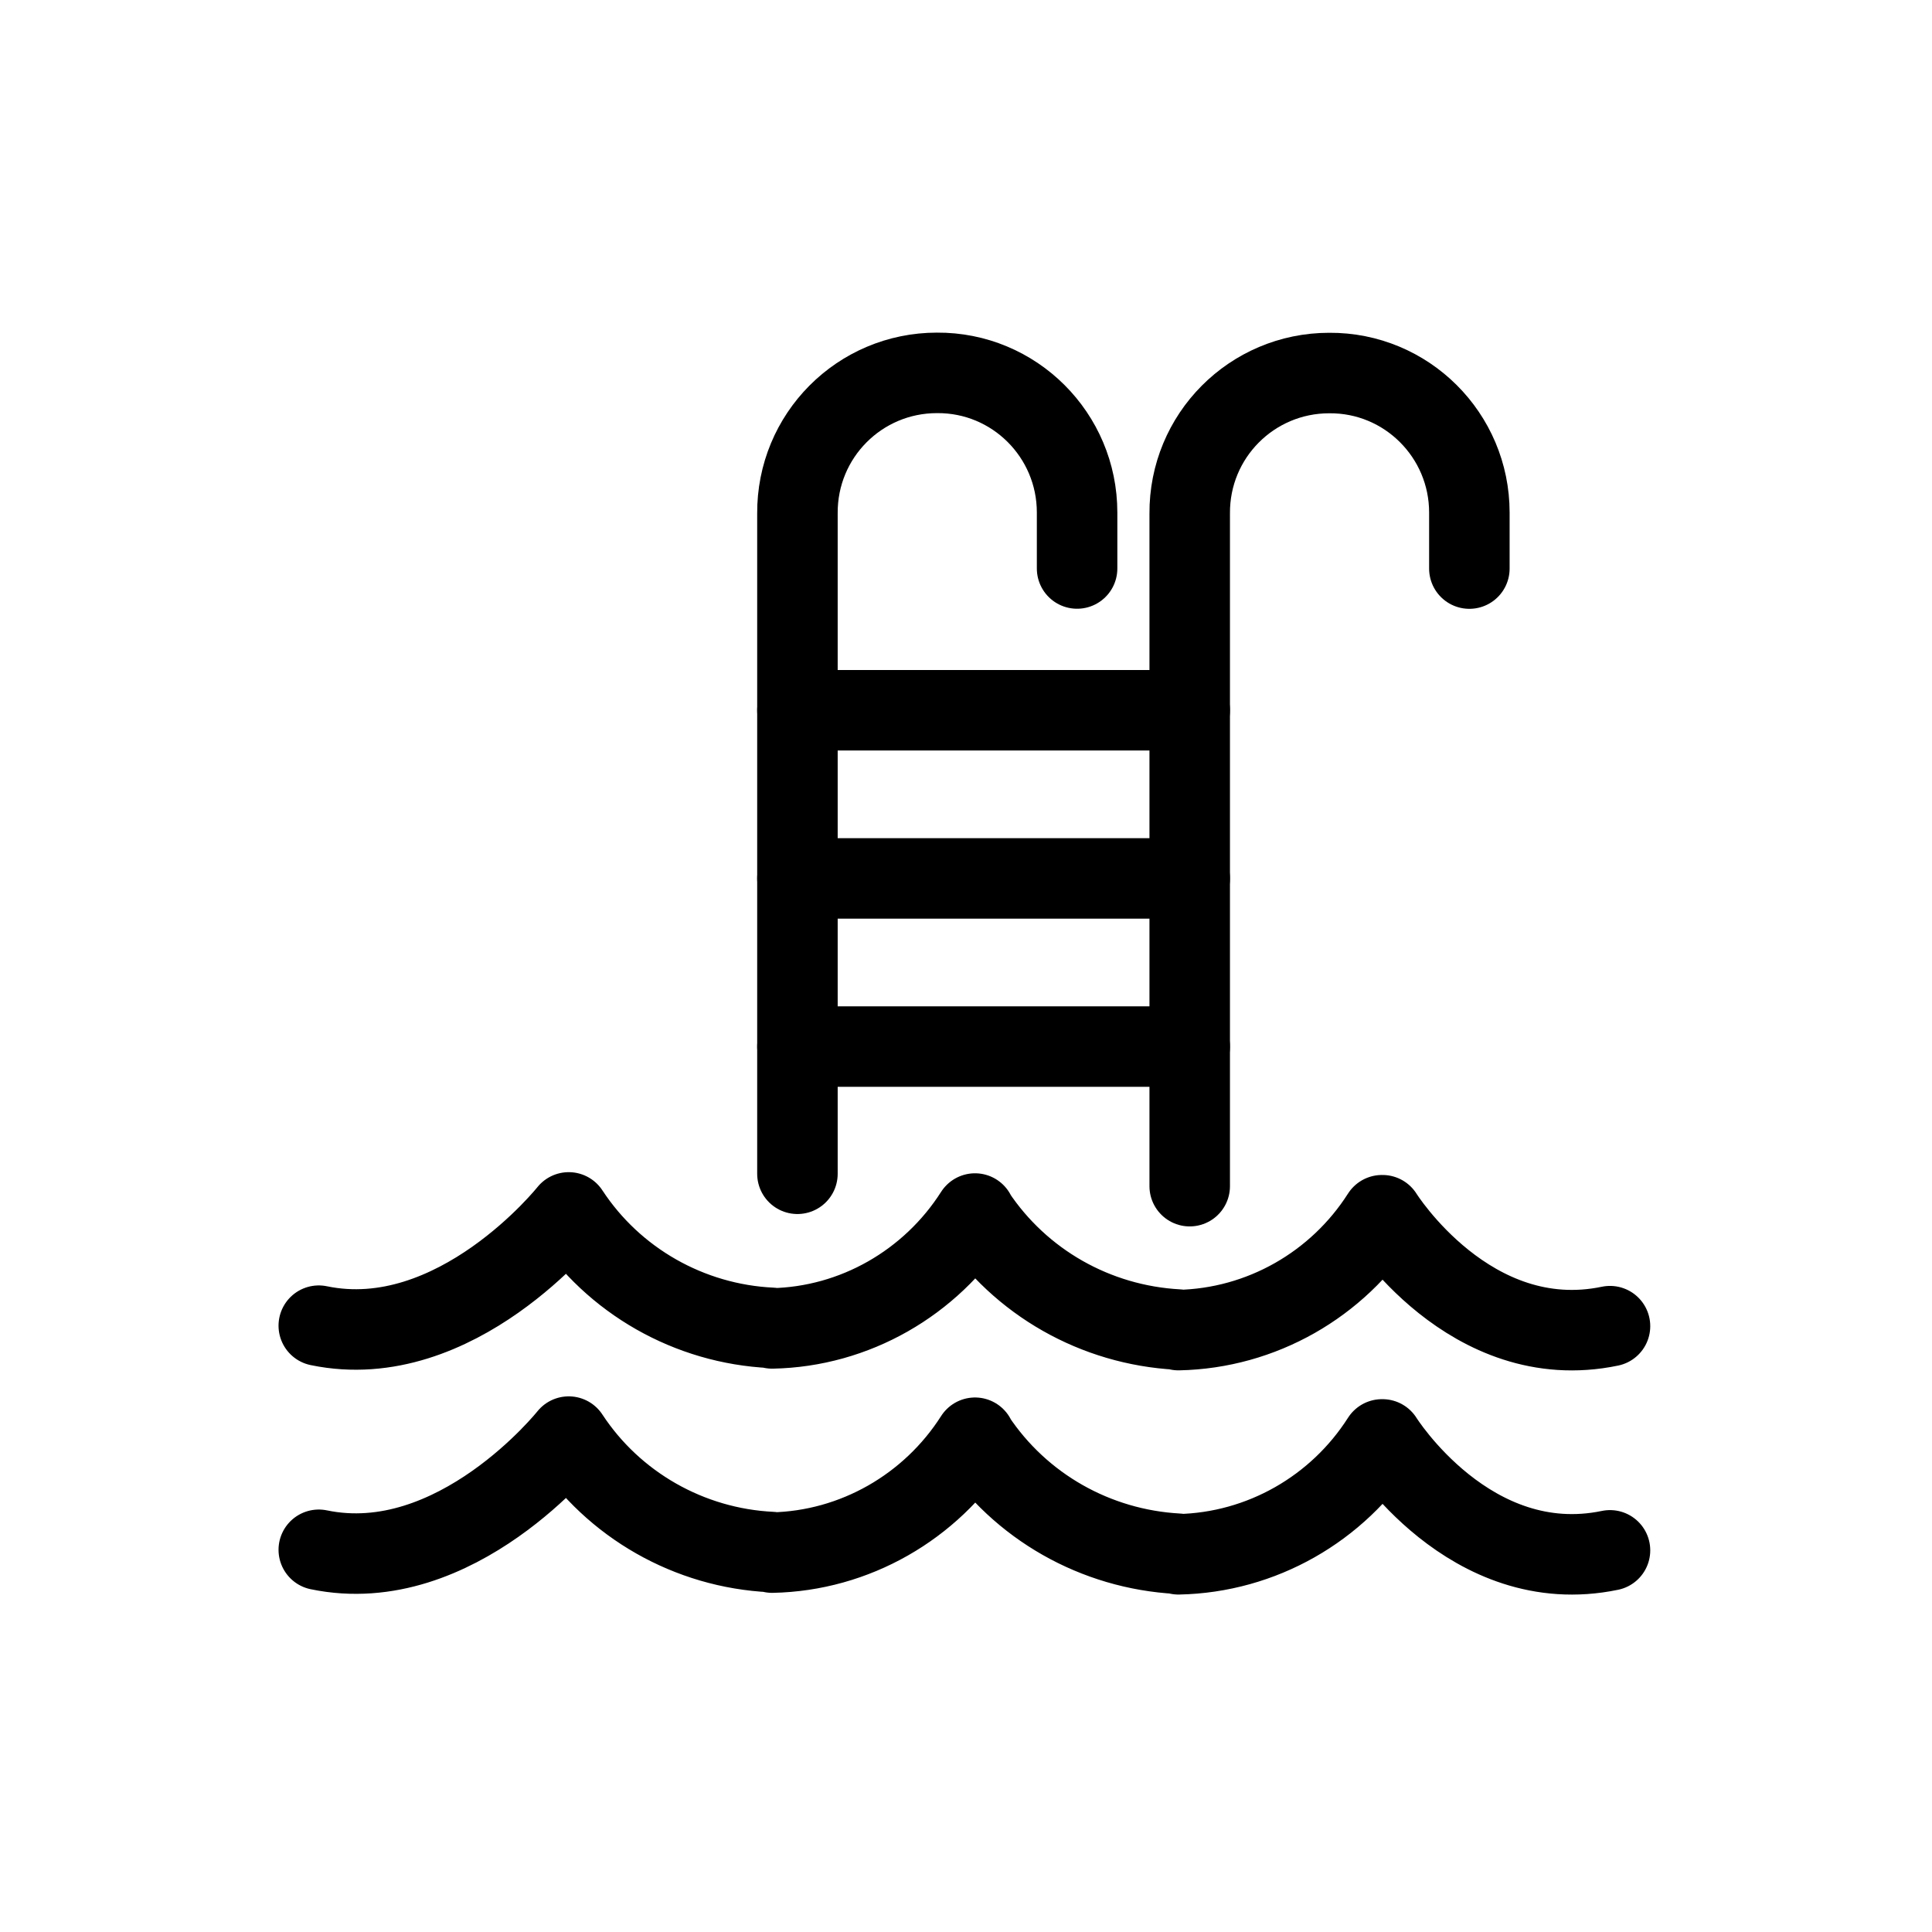
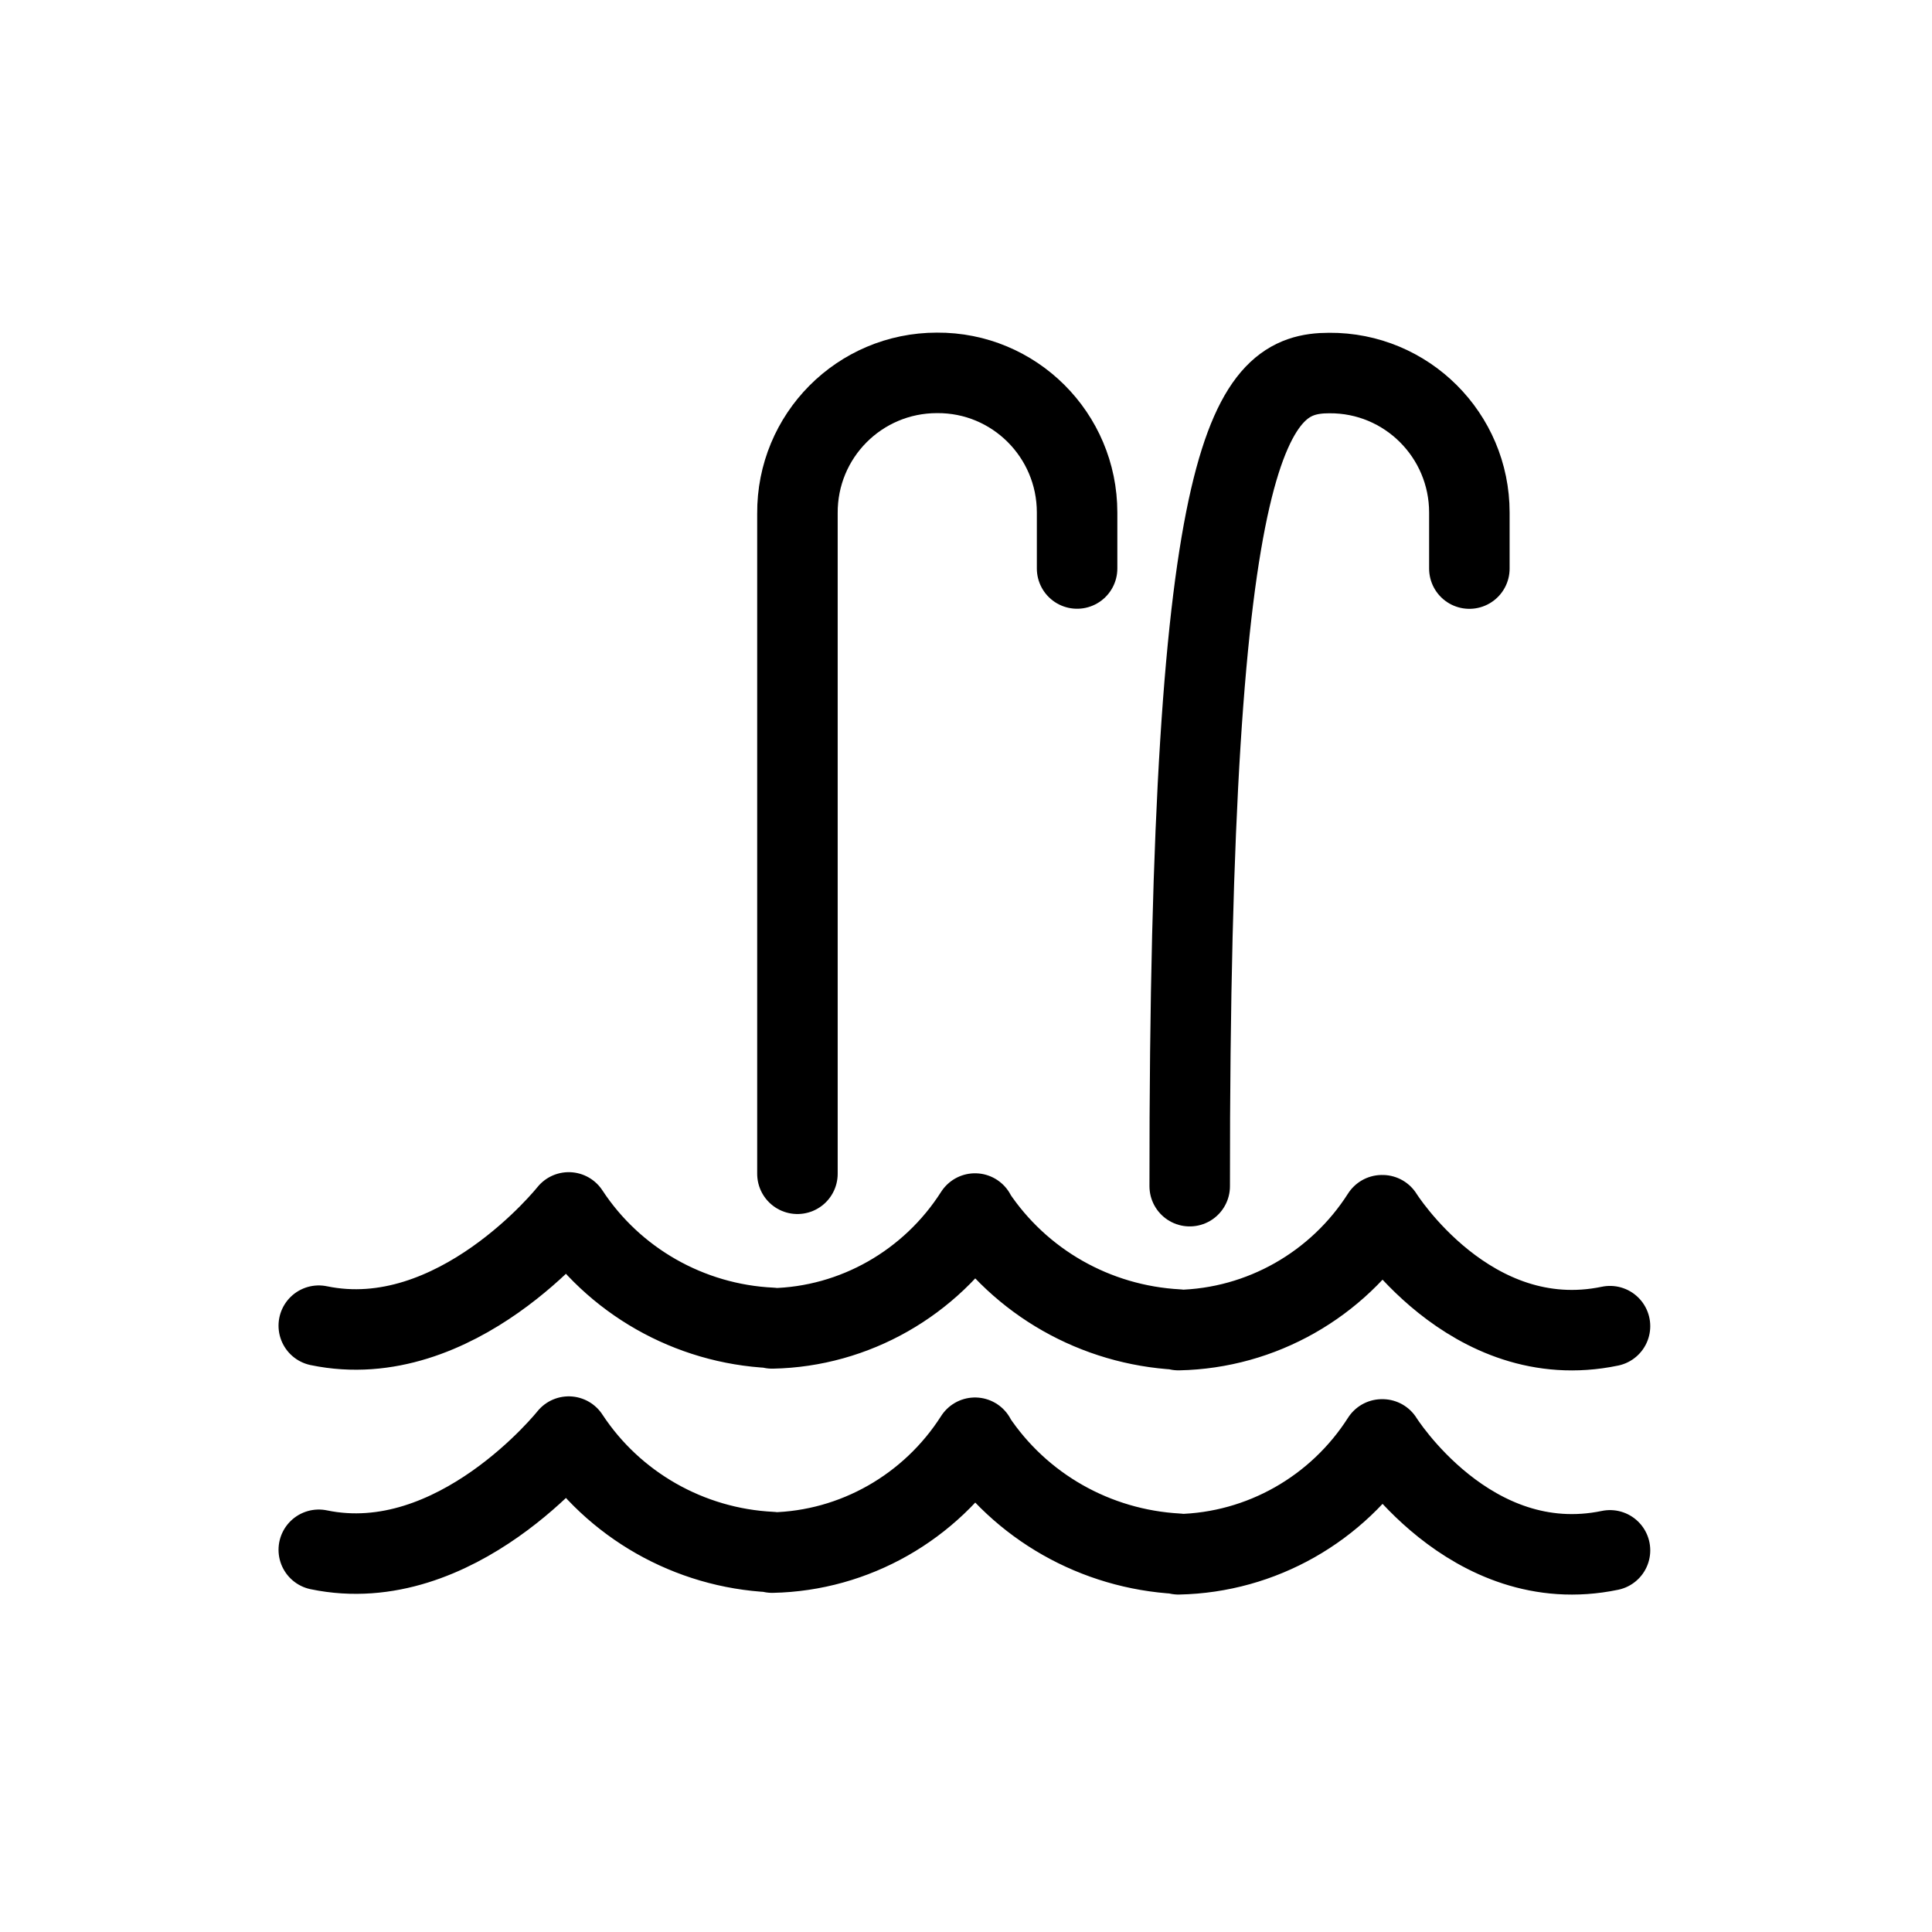
<svg xmlns="http://www.w3.org/2000/svg" width="24" height="24" viewBox="0 0 24 24" fill="none">
  <path d="M20 19.259C18.26 19.621 17.174 17.881 17.174 17.881H17.167C16.617 18.744 15.67 19.287 14.639 19.308L14.633 19.301C13.609 19.245 12.676 18.716 12.112 17.867V17.86C11.562 18.723 10.616 19.266 9.592 19.287L9.585 19.28C8.562 19.231 7.622 18.695 7.065 17.846C7.065 17.846 5.666 19.607 3.96 19.252" stroke="black" stroke-linecap="round" stroke-linejoin="round" />
  <path d="M20 16.474C18.26 16.837 17.174 15.096 17.174 15.096H17.167C16.617 15.959 15.67 16.502 14.639 16.523L14.633 16.516C13.609 16.461 12.676 15.931 12.112 15.082V15.075C11.562 15.938 10.616 16.482 9.592 16.502L9.585 16.495C8.562 16.447 7.622 15.911 7.065 15.061C7.065 15.061 5.666 16.823 3.96 16.468" stroke="black" stroke-linecap="round" stroke-linejoin="round" />
  <path d="M9.906 14.581V6.38C9.899 5.412 10.678 4.632 11.639 4.632C12.6 4.625 13.38 5.405 13.38 6.366V7.062" stroke="black" stroke-linecap="round" stroke-linejoin="round" />
-   <path d="M14.779 14.735V6.381C14.772 5.414 15.551 4.634 16.512 4.634C17.473 4.627 18.253 5.407 18.253 6.367V7.063" stroke="black" stroke-linecap="round" stroke-linejoin="round" />
-   <path d="M9.906 10.912H14.779" stroke="black" stroke-linecap="round" stroke-linejoin="round" />
-   <path d="M9.906 8.823H14.779" stroke="black" stroke-linecap="round" stroke-linejoin="round" />
-   <path d="M9.906 13.001H14.779" stroke="black" stroke-linecap="round" stroke-linejoin="round" />
+   <path d="M14.779 14.735C14.772 5.414 15.551 4.634 16.512 4.634C17.473 4.627 18.253 5.407 18.253 6.367V7.063" stroke="black" stroke-linecap="round" stroke-linejoin="round" />
</svg>